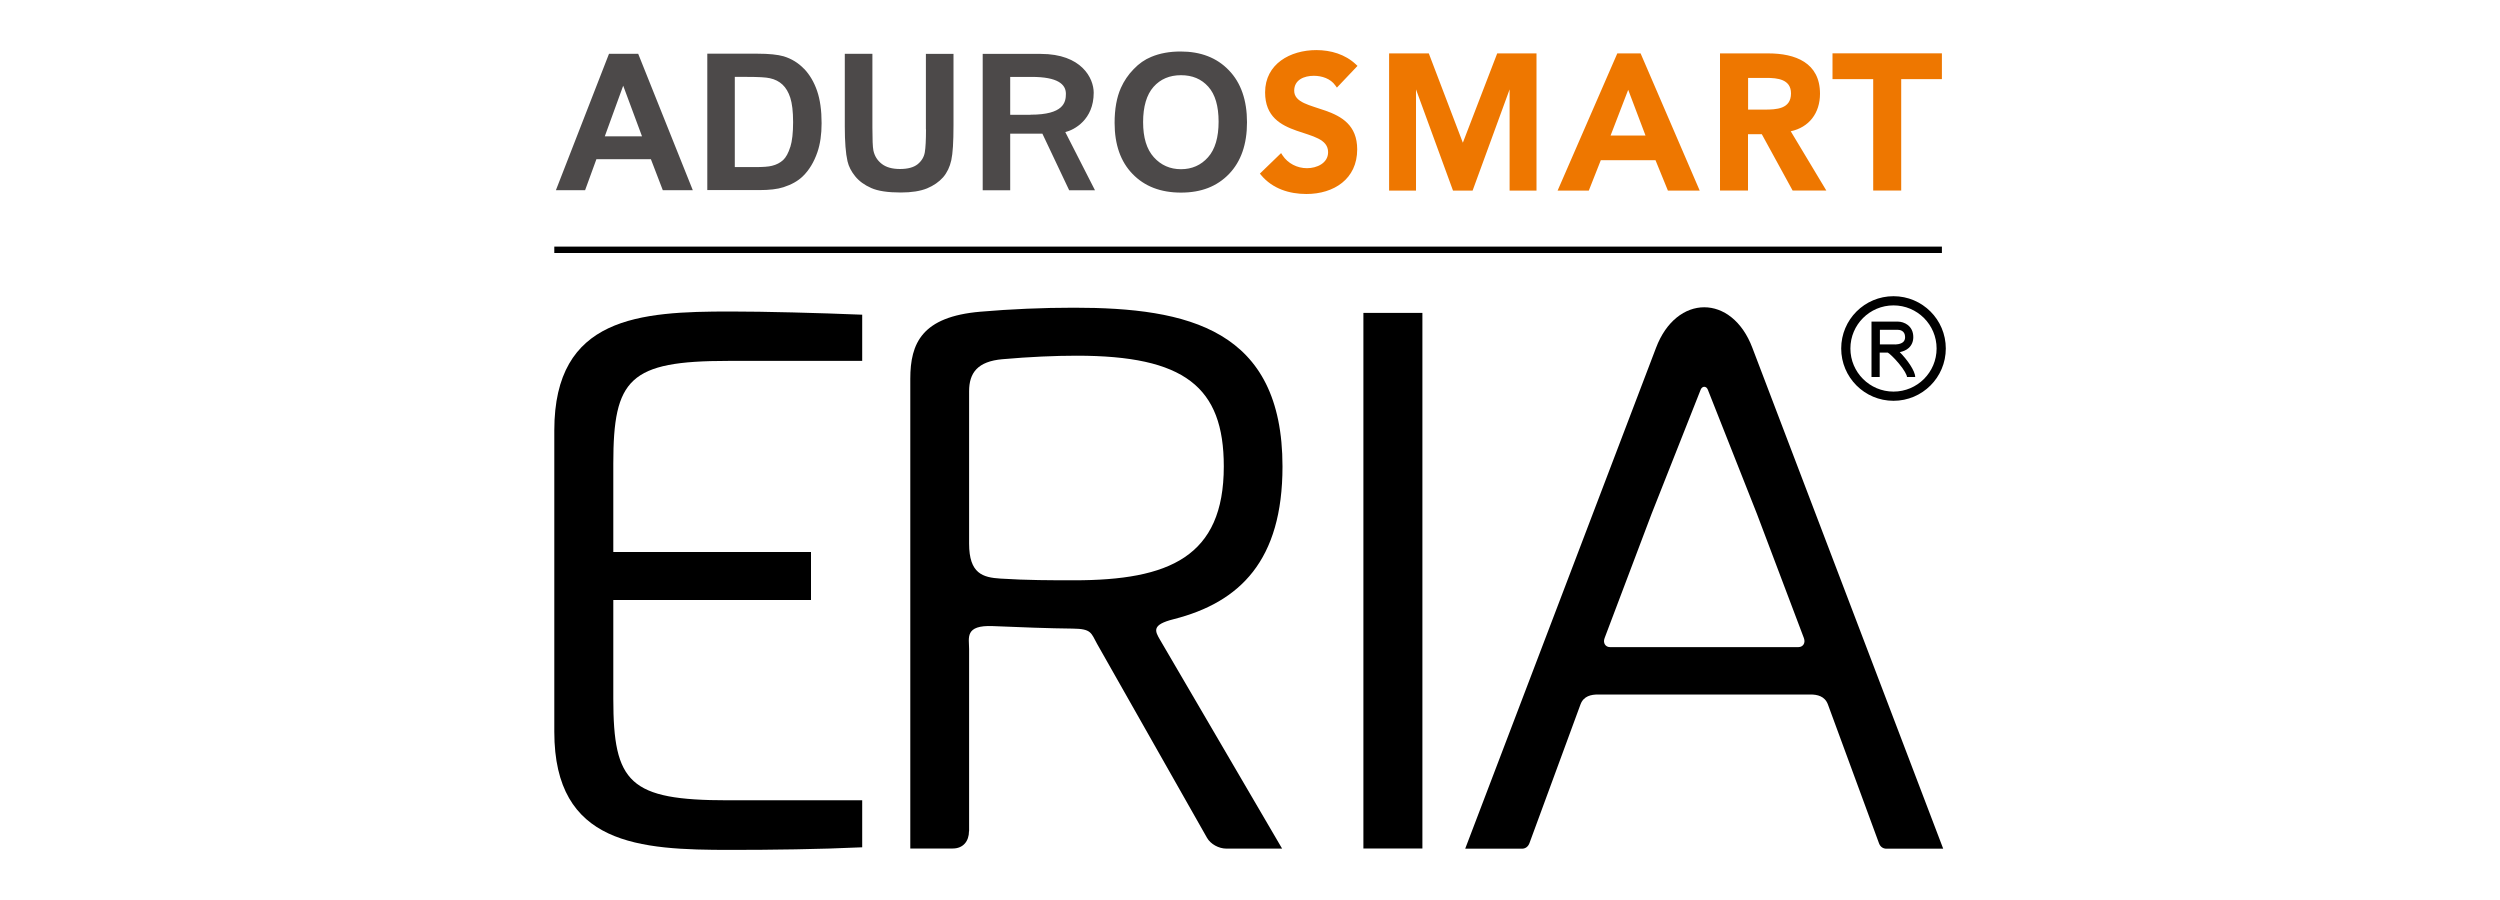
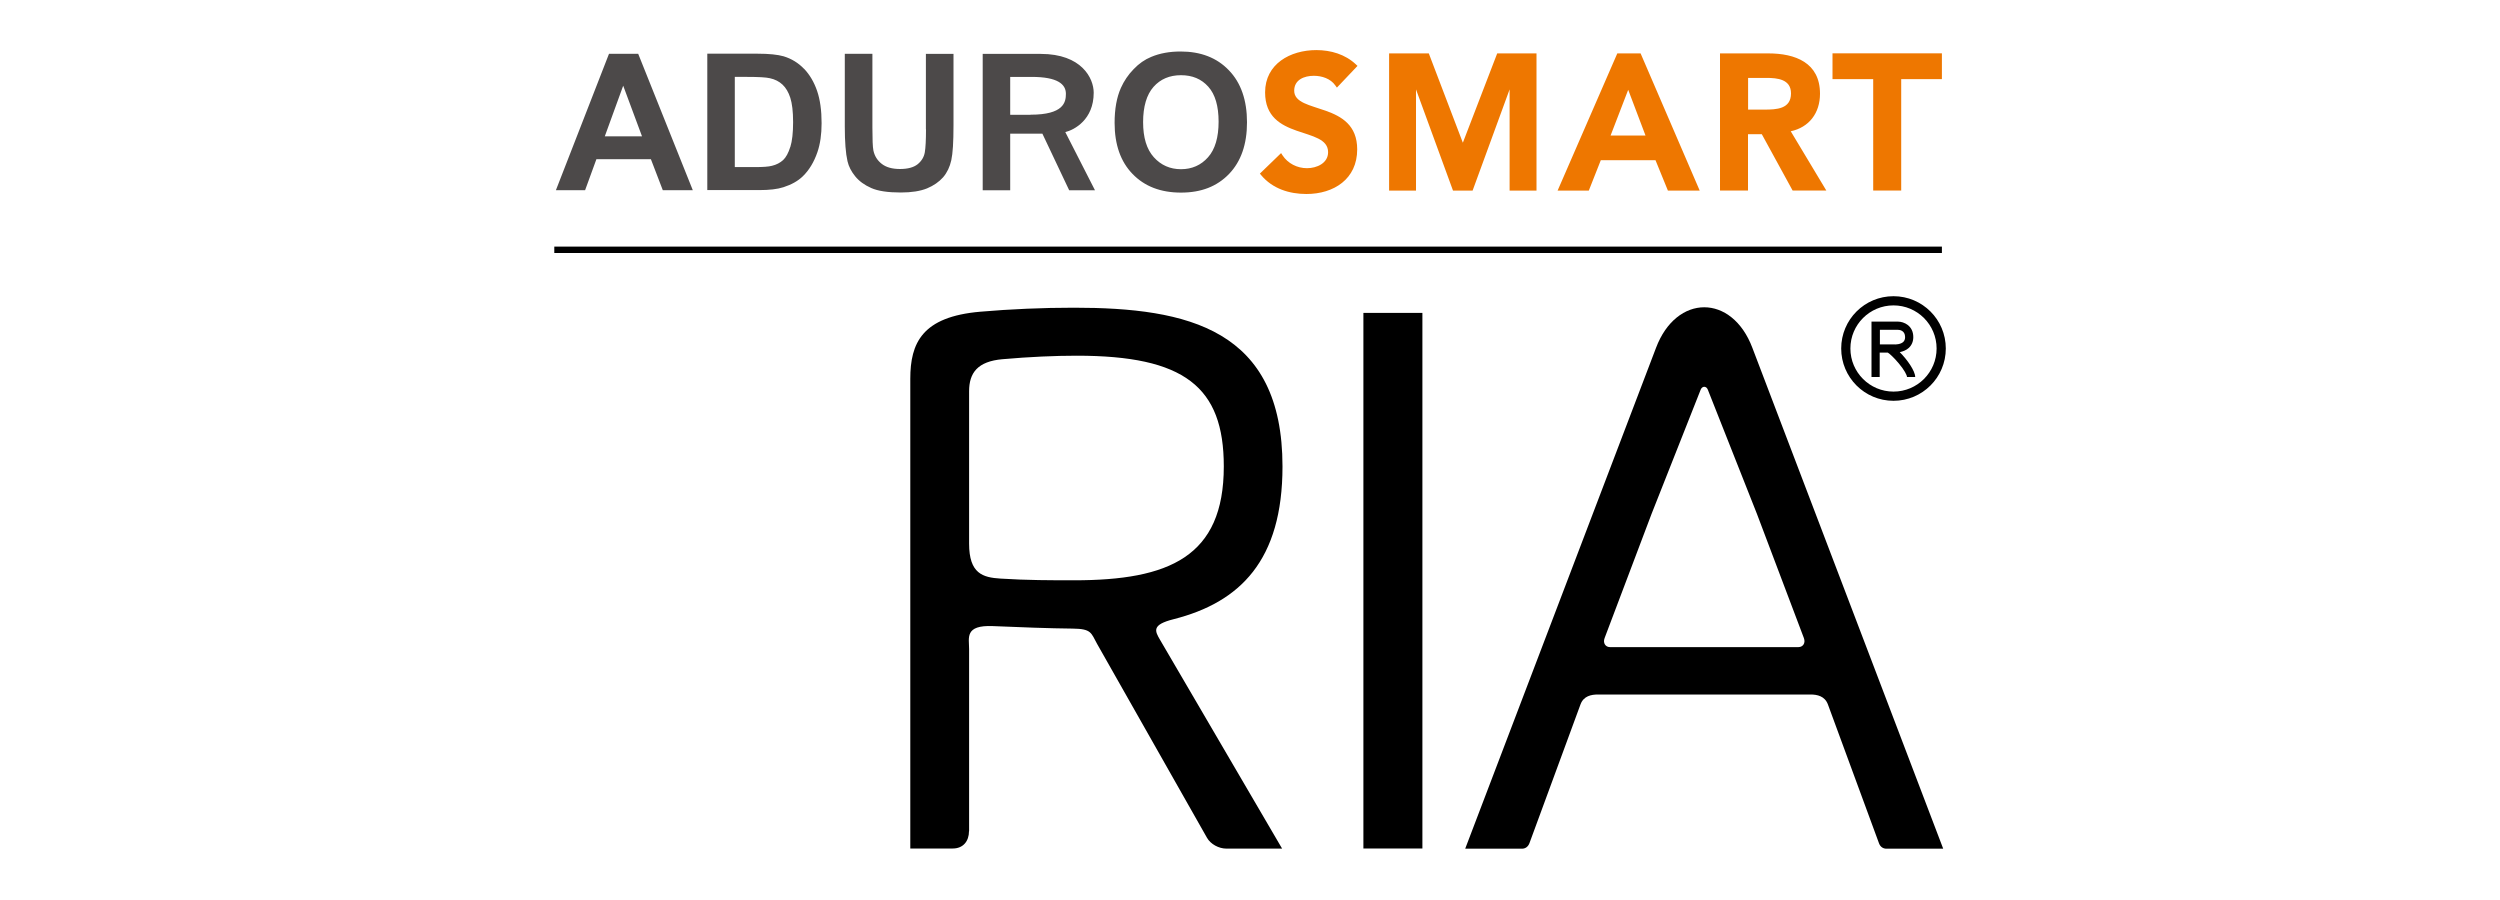
<svg xmlns="http://www.w3.org/2000/svg" id="a" width="250" height="90" viewBox="0 0 250 90">
  <defs>
    <style>.b{fill:#4c4949;}.c{fill:#e70;}.c,.d{fill-rule:evenodd;}</style>
  </defs>
  <rect x="55.43" y="24.66" width="138.76" height=".64" />
  <path d="m179.85,64.71c.43,0,.73-.39.54-.9l-4.7-12.43-4.91-12.42c-.15-.38-.56-.37-.71,0l-4.91,12.42-4.7,12.43c-.19.5.1.9.53.9h18.86Zm-20.05,4.74c-.68,0-1.44.15-1.75.99l-5.11,13.89c-.14.36-.42.54-.74.54h-5.68l19.08-50.08c2.04-5.41,7.6-5.42,9.64,0l19.08,50.08h-5.68c-.32,0-.61-.18-.74-.54l-5.11-13.89c-.31-.83-1.07-.99-1.74-.99h-21.24,0Z" />
  <rect x="136.34" y="31.29" width="5.9" height="53.56" />
  <path d="m100.26,35.92c2.7-.24,5.28-.35,7.42-.35,10.75,0,14.7,3.1,14.7,11.07,0,9.05-5.47,11.39-14.98,11.39-2.21,0-4.71,0-7.34-.17-1.78-.11-3.15-.49-3.15-3.5v-15.23c0-1.85.85-2.99,3.34-3.21m-3.34,47.21v-18.23c0-1.11-.47-2.41,2.38-2.29,2.52.11,5.74.23,7.97.25,1.89.02,1.84.42,2.45,1.53l10.99,19.39c.36.64,1.19,1.08,1.92,1.08h5.59l-12.19-20.85c-.54-.92-.88-1.53,1.34-2.09,6.65-1.69,10.89-5.88,10.89-15.27,0-13.74-9.45-15.88-20.86-15.88-3.14,0-6.33.14-9.35.4-5.84.5-7.01,3.14-7.01,6.71v46.97h4.25c1.05,0,1.62-.75,1.62-1.73" />
-   <path d="m86.22,31.47c-4.39-.18-9.77-.32-13.19-.32-9.05,0-17.6.51-17.6,11.89v30.14c0,11.35,8.55,11.81,17.6,11.81,4.09,0,8.94-.06,13.19-.26v-4.7h-13.42c-9.86,0-11.47-1.73-11.47-10.17v-9.86h19.77v-4.8h-19.77v-8.84c0-8.49,1.61-10.27,11.47-10.27h13.42v-4.64h0Z" />
  <path class="c" d="m174.81,10.96h1.62c1.21,0,2.67-.05,2.67-1.62,0-1.42-1.36-1.55-2.46-1.55h-1.83v3.16Zm-13.75,2.59h3.49l-1.73-4.57-1.76,4.57Zm26.26-5.64h-4.07v-2.58h10.94v2.58h-4.07v11.14h-2.8V7.91h0Zm-8.25,5.21l3.56,5.93h-3.37l-3.08-5.63h-1.38v5.63h-2.8V5.34h4.83c2.69,0,5.17.92,5.17,4.03,0,1.94-1.09,3.37-2.94,3.76m-13.52,2.89h-5.46l-1.2,3.04h-3.12l5.97-13.72h2.33l5.91,13.72h-3.18l-1.24-3.04h0Zm-19.25-1.76l3.43-8.92h3.93v13.72h-2.69v-10.12l-3.7,10.12h-1.96l-3.7-10.12v10.12h-2.69V5.34h3.97l3.4,8.92h0Zm-10.54-7.67l-2.06,2.17-.16-.22c-.48-.68-1.34-.96-2.15-.96-.95,0-1.96.39-1.96,1.49,0,2.38,6.3,1.01,6.3,5.87,0,2.96-2.33,4.46-5.08,4.46-1.71,0-3.39-.53-4.52-1.88l-.13-.16,2.12-2.05.14.22c.54.82,1.47,1.29,2.45,1.29s2.11-.5,2.11-1.6c0-2.64-6.3-1.1-6.3-5.98,0-2.86,2.53-4.23,5.12-4.23,1.45,0,2.89.42,3.96,1.43,0,0,.16.15.16.15Z" />
  <path class="b" d="m60.9,5.38l-5.31,13.64h2.92l1.13-3.1h5.45l1.19,3.1h3l-5.46-13.64h-2.91Zm-.42,8.25l1.84-5.06,1.88,5.06h-3.72,0Zm48.89-4.36c0-1.44-1.2-3.88-5.3-3.88h-5.8v13.64h2.75v-5.66s1.98-.01,3.22,0l2.68,5.66h2.58l-2.97-5.82c.89-.22,2.84-1.23,2.84-3.94m-6.31,2.21h-2.04v-3.79h2.15c2.59,0,3.42.73,3.42,1.69,0,.85-.22,2.09-3.53,2.09m-10.46,1.45c0,1.08-.04,1.85-.12,2.32-.08.46-.32.86-.71,1.18-.4.32-.99.48-1.77.48s-1.38-.17-1.82-.51c-.44-.34-.72-.78-.84-1.34-.07-.35-.1-1.11-.1-2.28v-7.39h-2.76v7.28c0,1.52.09,2.68.27,3.46.12.53.38,1.03.77,1.51.39.48.92.87,1.6,1.17.67.3,1.66.45,2.96.45,1.08,0,1.95-.14,2.62-.41.67-.28,1.2-.65,1.61-1.11.4-.47.67-1.03.82-1.71.15-.68.22-1.83.22-3.47v-7.16h-2.76v7.55h0Zm-12.19-6.03c-.57-.6-1.26-1.02-2.05-1.26-.6-.17-1.46-.26-2.6-.26h-5.03v13.64h5.18c1.02,0,1.83-.09,2.44-.29.81-.26,1.46-.63,1.93-1.09.63-.61,1.12-1.42,1.46-2.41.28-.81.42-1.78.42-2.9,0-1.28-.15-2.35-.45-3.23-.3-.87-.73-1.61-1.3-2.21m-1.38,7.81c-.19.61-.43,1.05-.72,1.32-.3.27-.66.46-1.11.57-.34.09-.9.13-1.67.13h-2.05V7.69h1.24c1.12,0,1.87.04,2.26.13.52.11.94.33,1.27.64.34.32.6.76.78,1.32.18.56.28,1.37.28,2.43s-.09,1.89-.28,2.5m43.85-7.69c-1.2-1.25-2.81-1.87-4.82-1.87-1.11,0-2.09.18-2.94.54-.64.26-1.23.67-1.76,1.23-.54.55-.96,1.18-1.27,1.87-.42.94-.63,2.11-.63,3.5,0,2.17.6,3.88,1.8,5.11,1.2,1.24,2.81,1.86,4.84,1.86s3.6-.62,4.8-1.86c1.2-1.25,1.8-2.97,1.8-5.17s-.6-3.95-1.81-5.2m-2.09,8.7c-.7.79-1.61,1.19-2.7,1.19s-2-.4-2.72-1.2c-.72-.8-1.07-1.97-1.07-3.51s.35-2.74,1.04-3.52c.69-.78,1.61-1.17,2.75-1.17s2.04.38,2.73,1.15c.69.77,1.03,1.94,1.03,3.5s-.35,2.77-1.06,3.56" />
  <path class="d" d="m189.35,29.62c-2.89,0-5.23,2.34-5.23,5.23s2.34,5.23,5.23,5.23,5.23-2.34,5.23-5.23-2.34-5.23-5.23-5.23Zm0,9.54c-2.38,0-4.31-1.93-4.31-4.31s1.93-4.31,4.31-4.31,4.31,1.93,4.31,4.31-1.93,4.31-4.31,4.31Z" />
  <path d="m189.99,35.21c.29-.06.63-.18.89-.42.29-.27.45-.64.45-1.08,0-1.14-.93-1.55-1.55-1.55h-2.63v5.54h.82v-2.44h.81c.15.08.6.48,1.1,1.08.56.67.82,1.18.82,1.36h.82c0-.6-.79-1.73-1.54-2.48Zm-2.01-2.23h1.8c.17,0,.73.06.73.73,0,.21-.06.36-.18.48-.26.25-.78.27-.95.25h-.51s0,0,0,0h0s-.88,0-.88,0v-1.46Z" />
</svg>